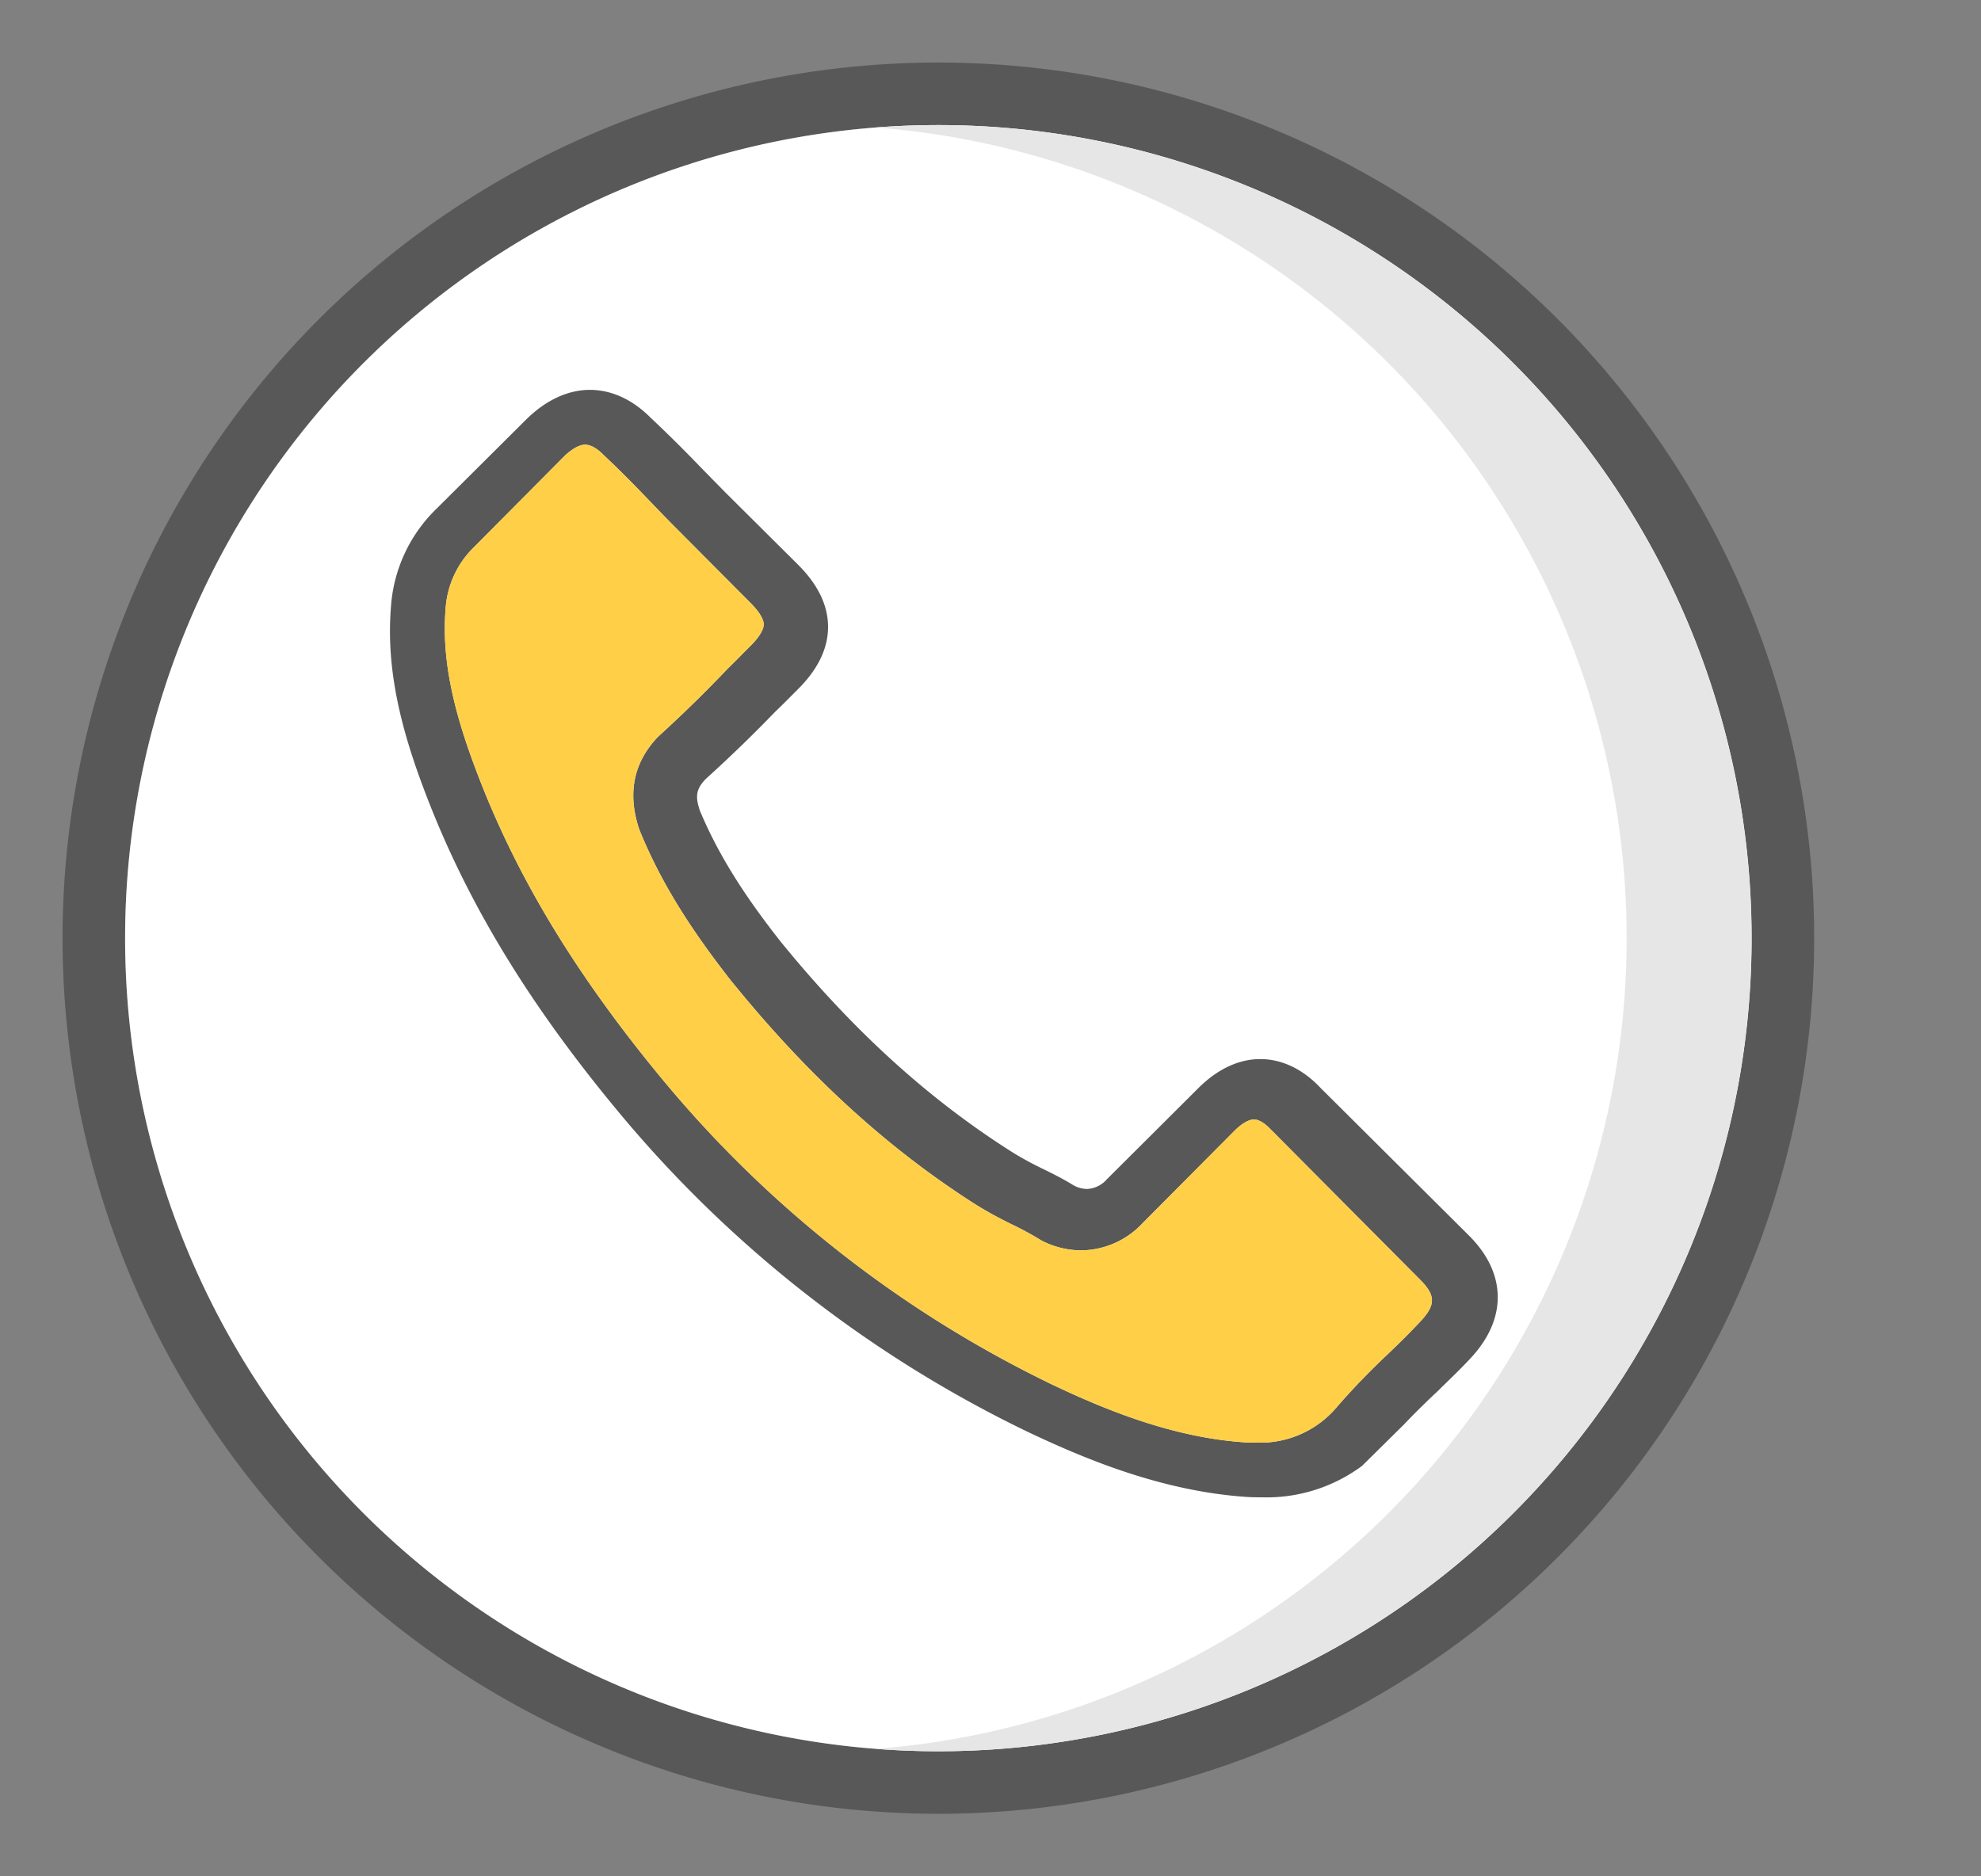
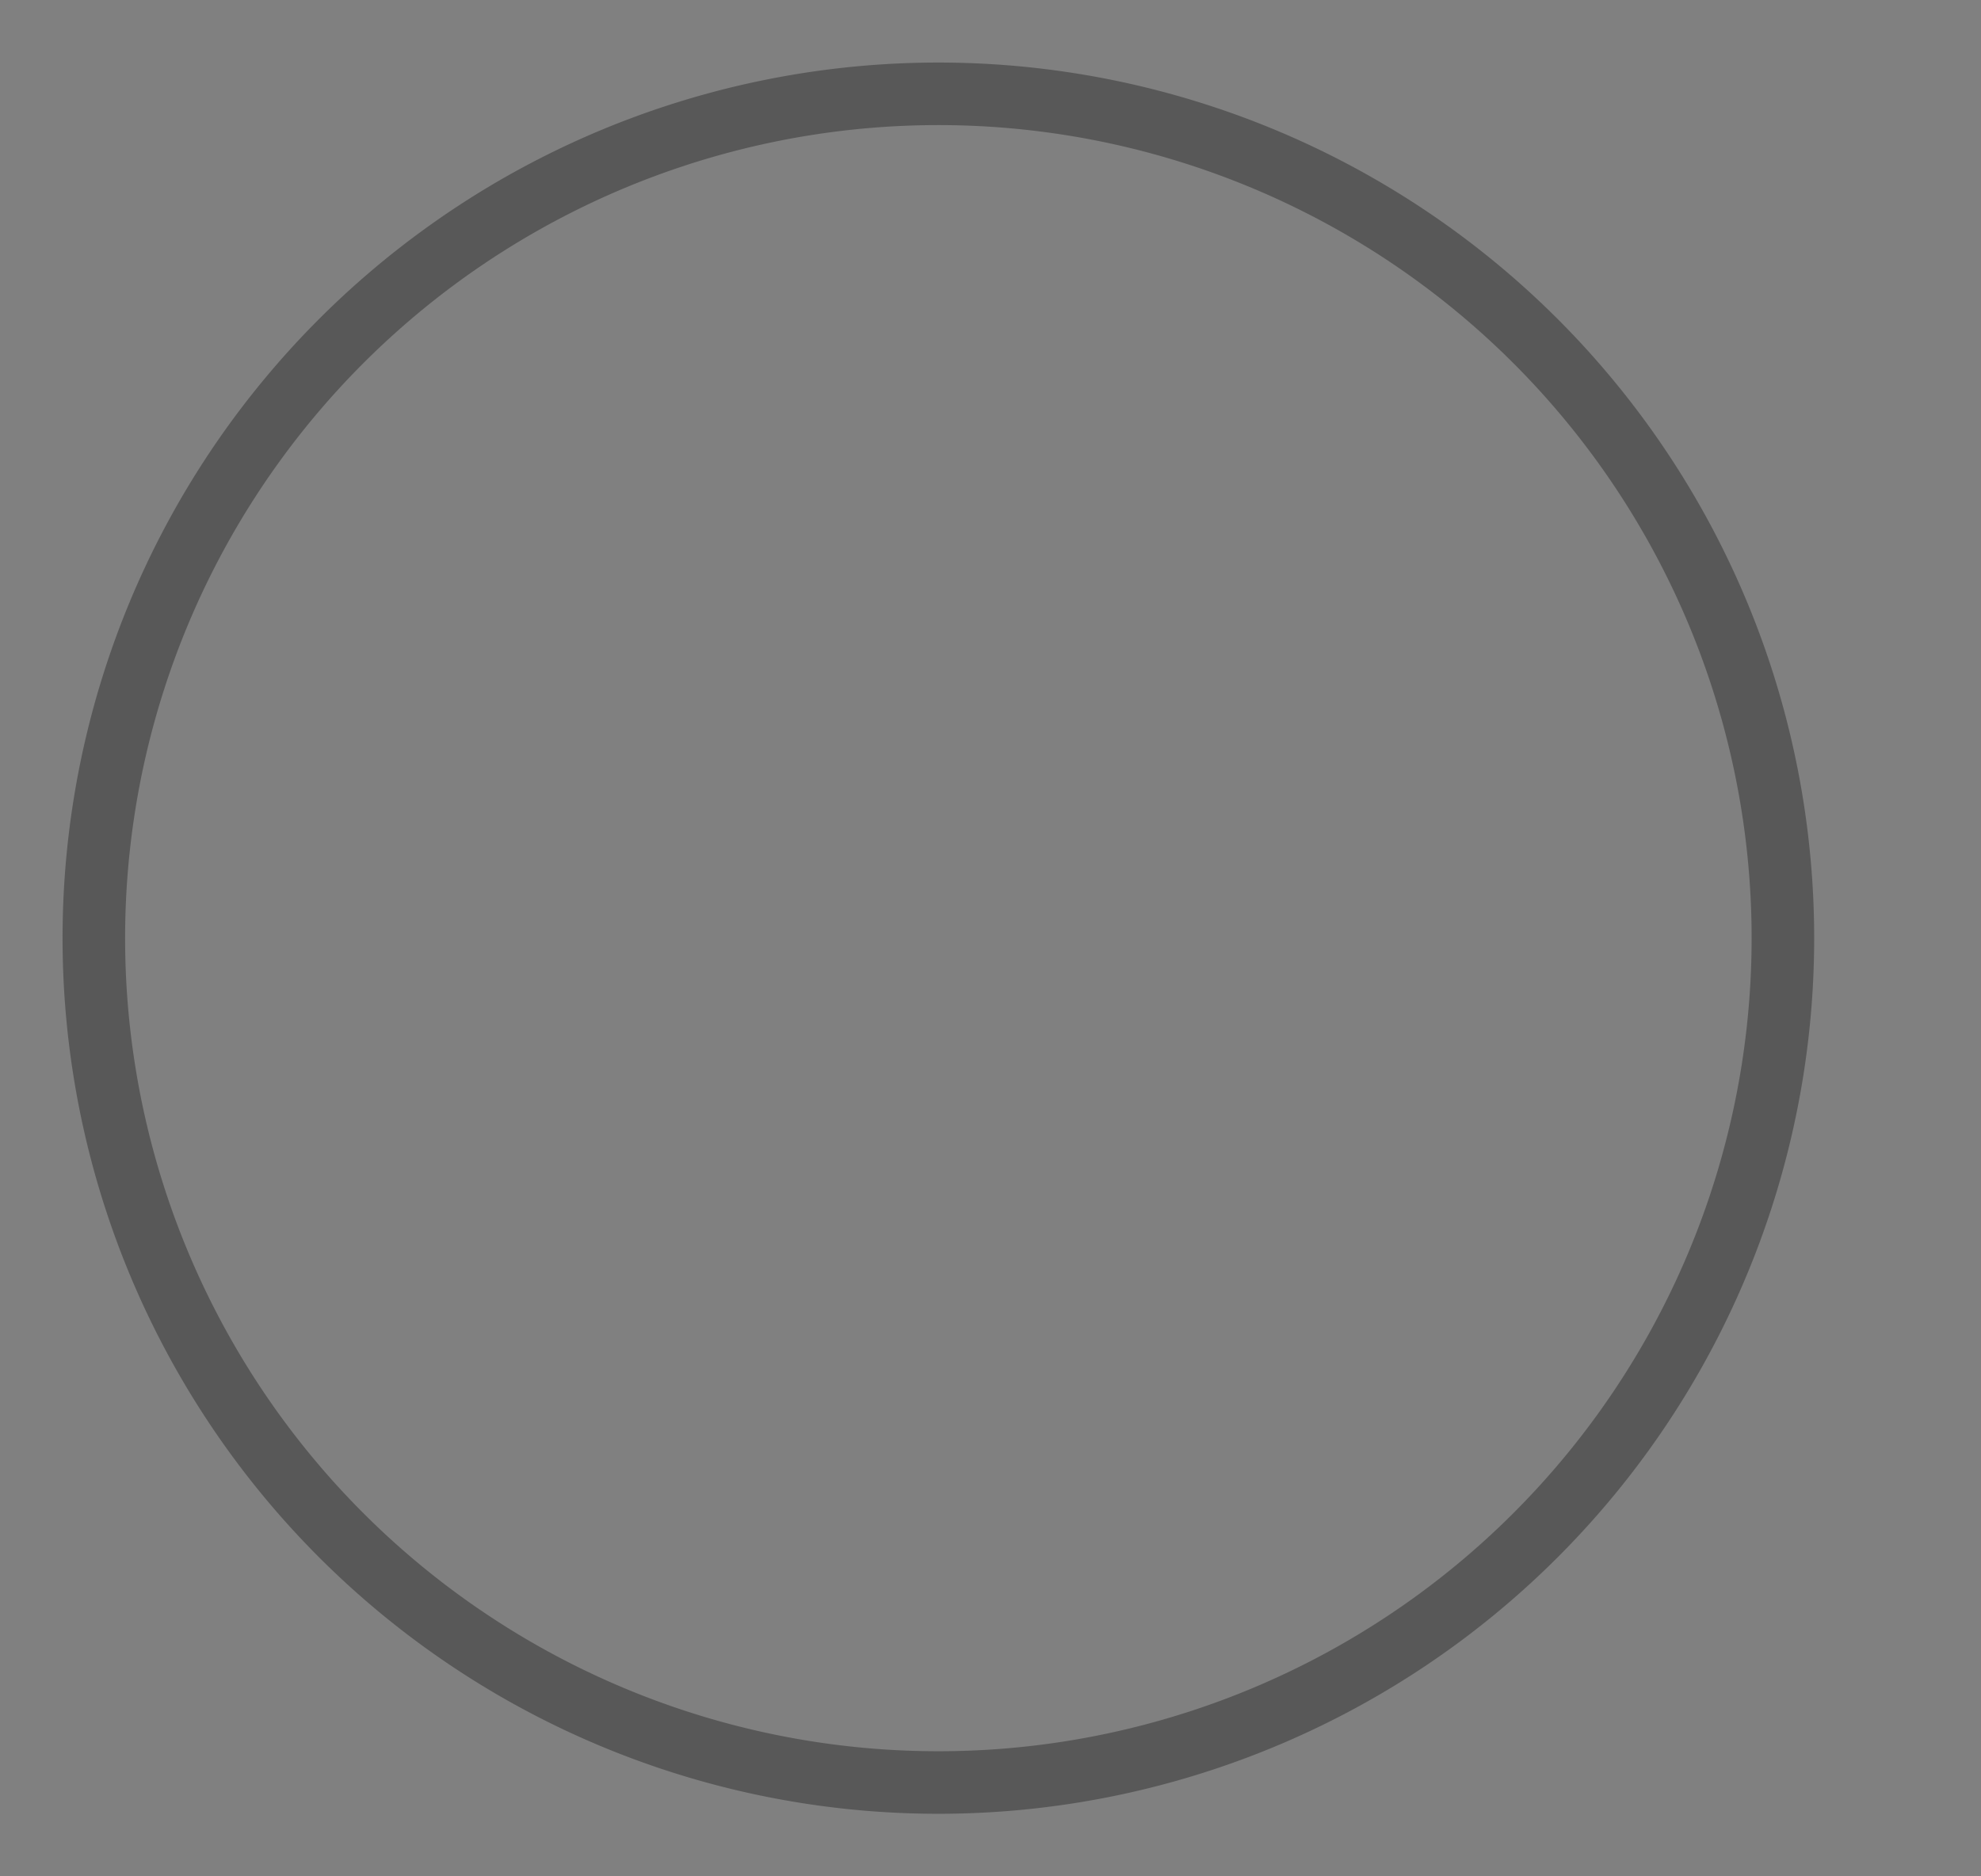
<svg xmlns="http://www.w3.org/2000/svg" width="19" height="18" viewBox="0 0 19 18">
  <rect x="0" y="0" width="19" height="18" fill="#808080" stroke="none" />
  <g fill="none" fill-rule="nonzero">
    <path fill="#585858" d="M9 .6a8.4 8.4 0 1 1 0 16.8A8.4 8.4 0 0 1 9 .6zm0 .6a7.8 7.8 0 1 0 0 15.6A7.8 7.8 0 0 0 9 1.2z" />
-     <path fill="#FFF" d="M9 1.2a7.8 7.8 0 1 0 0 15.6A7.8 7.8 0 0 0 9 1.2z" />
-     <path fill="#E6E6E6" d="M9 1.2a7.8 7.8 0 1 1-.6 15.577 7.8 7.8 0 0 0 0-15.554A7.84 7.84 0 0 1 9 1.2z" />
-     <path fill="#585858" d="M13.77 13.364l.058-.057c.09-.088.177-.171.264-.264.367-.382.364-.829-.009-1.196l-1.42-1.413c-.097-.104-.298-.274-.576-.274-.205 0-.408.095-.59.275l-.88.877a.268.268 0 0 1-.191.094.274.274 0 0 1-.144-.044c-.083-.051-.174-.097-.27-.144-.1-.048-.197-.1-.292-.158-.8-.504-1.526-1.161-2.219-2.01a.212.212 0 0 0-.006-.007c-.372-.471-.614-.863-.783-1.268l-.003-.009c-.038-.12-.038-.195.064-.297a13.58 13.58 0 0 0 .659-.638c.05-.048.1-.097.149-.147l.073-.073c.191-.19.288-.391.288-.597 0-.206-.097-.407-.288-.597l-.7-.696a29.005 29.005 0 0 0-.124-.126l-.12-.123a13.24 13.24 0 0 0-.47-.465l-.005-.005c-.172-.171-.372-.262-.577-.262-.202 0-.404.09-.585.259a.201.201 0 0 0-.007.006l-.878.874a1.447 1.447 0 0 0-.438.938c-.042.517.052 1.05.305 1.725.4 1.077 1.005 2.08 1.903 3.156a11.714 11.714 0 0 0 3.897 3.037c.556.264 1.299.574 2.113.626.048.003.096.003.137.003.345.01.682-.097.958-.301l.403-.398c.1-.106.203-.206.303-.301zm-3.724-.104a11.137 11.137 0 0 1-3.698-2.912c-.854-1.034-1.426-1.993-1.803-3.016-.223-.6-.306-1.061-.271-1.494a.904.904 0 0 1 .273-.59l.872-.878c.072-.067.14-.104.194-.104.068 0 .14.061.175.098l.008.007.007.007c.146.137.286.28.452.453a14.456 14.456 0 0 0 .248.254l.701.705c.078.079.121.15.121.2 0 .05-.043.12-.12.199l-.076.076a8.226 8.226 0 0 1-.148.148 13.169 13.169 0 0 1-.67.655c-.229.24-.293.528-.188.864l.008.023a.267.267 0 0 0 .007.019c.19.464.458.904.869 1.429a.255.255 0 0 0 .01.012c.73.902 1.496 1.603 2.345 2.143.11.068.224.13.341.187a3.061 3.061 0 0 1 .285.155.832.832 0 0 0 .381.095.816.816 0 0 0 .591-.262l.879-.884c.068-.069.139-.11.188-.11.054 0 .118.05.16.096a.158.158 0 0 0 .008.007l1.423 1.432c.152.151.154.242.008.4a7.21 7.21 0 0 1-.258.261l-.057.055c-.18.169-.35.346-.511.533a.96.96 0 0 1-.755.316c-.035 0-.07 0-.1-.002-.717-.046-1.392-.333-1.9-.577z" />
-     <path fill="#FFCF47" d="M10.046 13.26a11.137 11.137 0 0 1-3.698-2.912c-.854-1.034-1.426-1.993-1.803-3.016-.223-.6-.306-1.061-.271-1.494a.904.904 0 0 1 .273-.59l.872-.878c.072-.067.14-.104.194-.104.068 0 .14.061.175.098l.008.007.007.007c.146.137.286.28.452.453a14.456 14.456 0 0 0 .248.254l.701.705c.078.079.121.15.121.2 0 .05-.043.12-.12.199l-.076.076a8.226 8.226 0 0 1-.148.148 13.169 13.169 0 0 1-.67.655c-.229.24-.293.528-.188.864l.008.023a.267.267 0 0 0 .007.019c.19.464.458.904.869 1.429a.255.255 0 0 0 .01.012c.73.902 1.496 1.603 2.345 2.143.11.068.224.13.341.187a3.061 3.061 0 0 1 .285.155.832.832 0 0 0 .381.095.816.816 0 0 0 .591-.262l.879-.884c.068-.069.139-.11.188-.11.054 0 .118.05.16.096a.158.158 0 0 0 .008.007l1.423 1.432c.152.151.154.242.008.4a7.21 7.21 0 0 1-.258.261l-.057.055c-.18.169-.35.346-.511.533a.96.96 0 0 1-.755.316c-.035 0-.07 0-.1-.002-.717-.046-1.392-.333-1.9-.577z" />
  </g>
</svg>